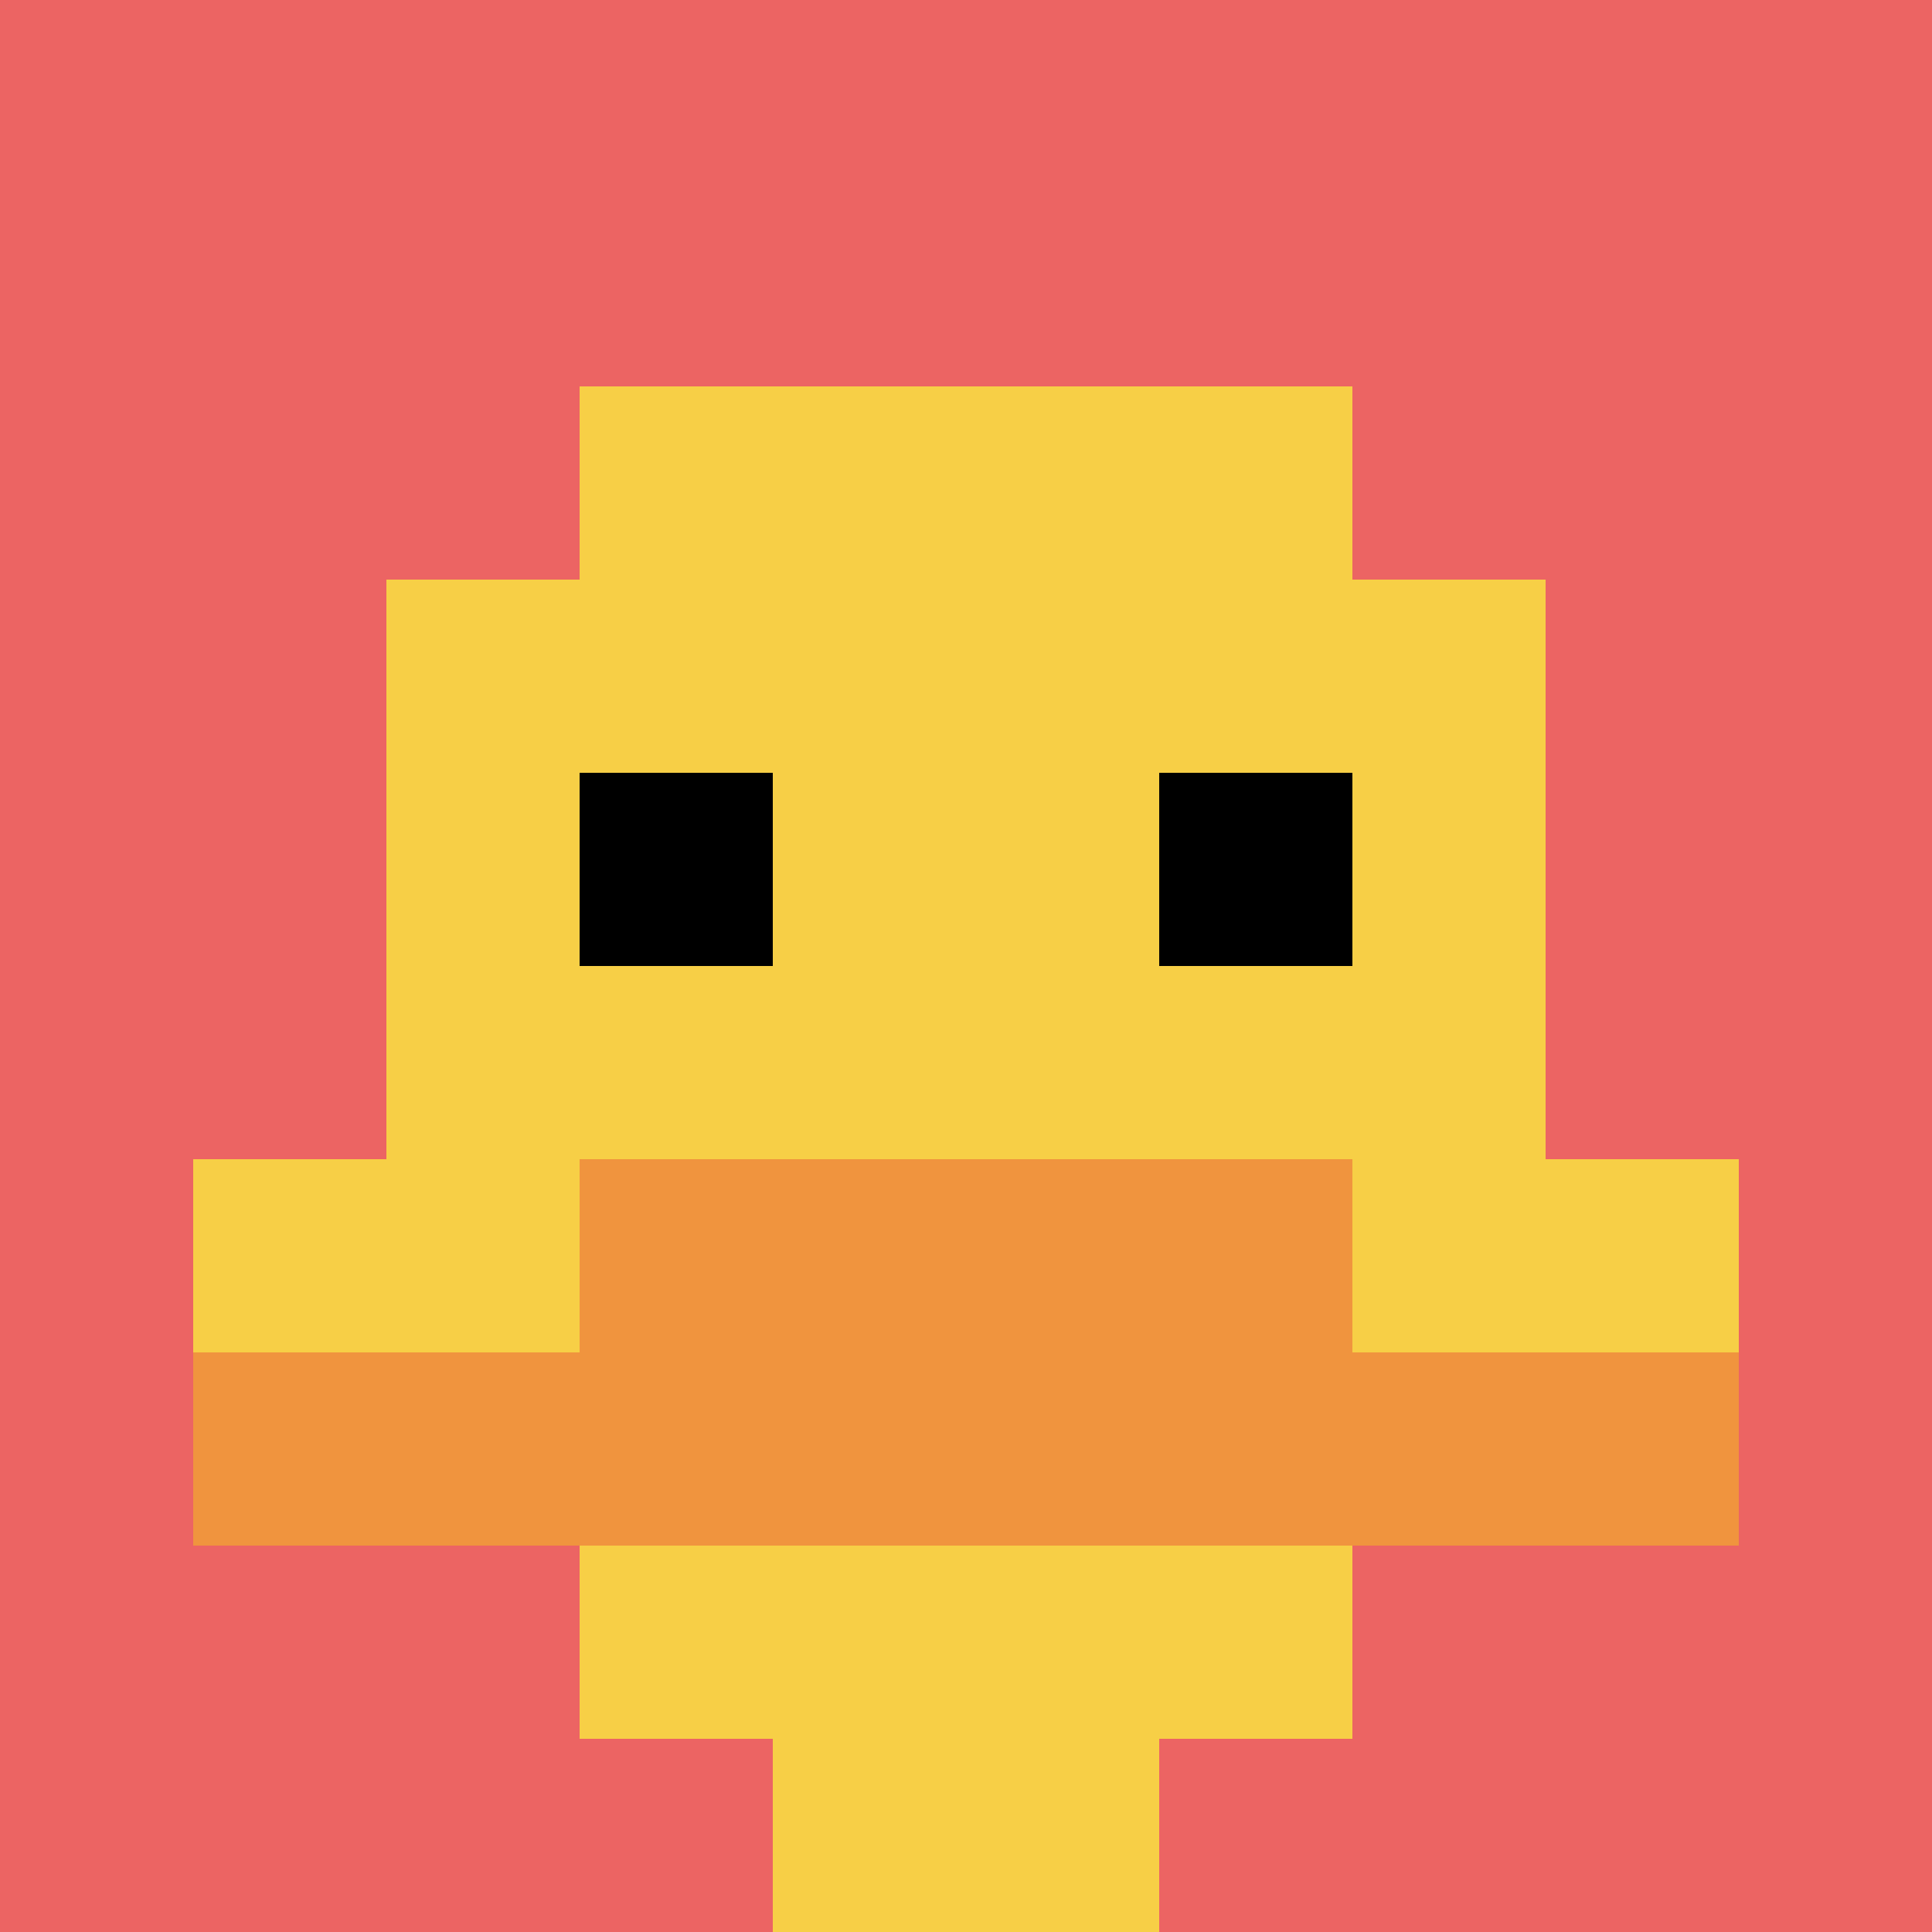
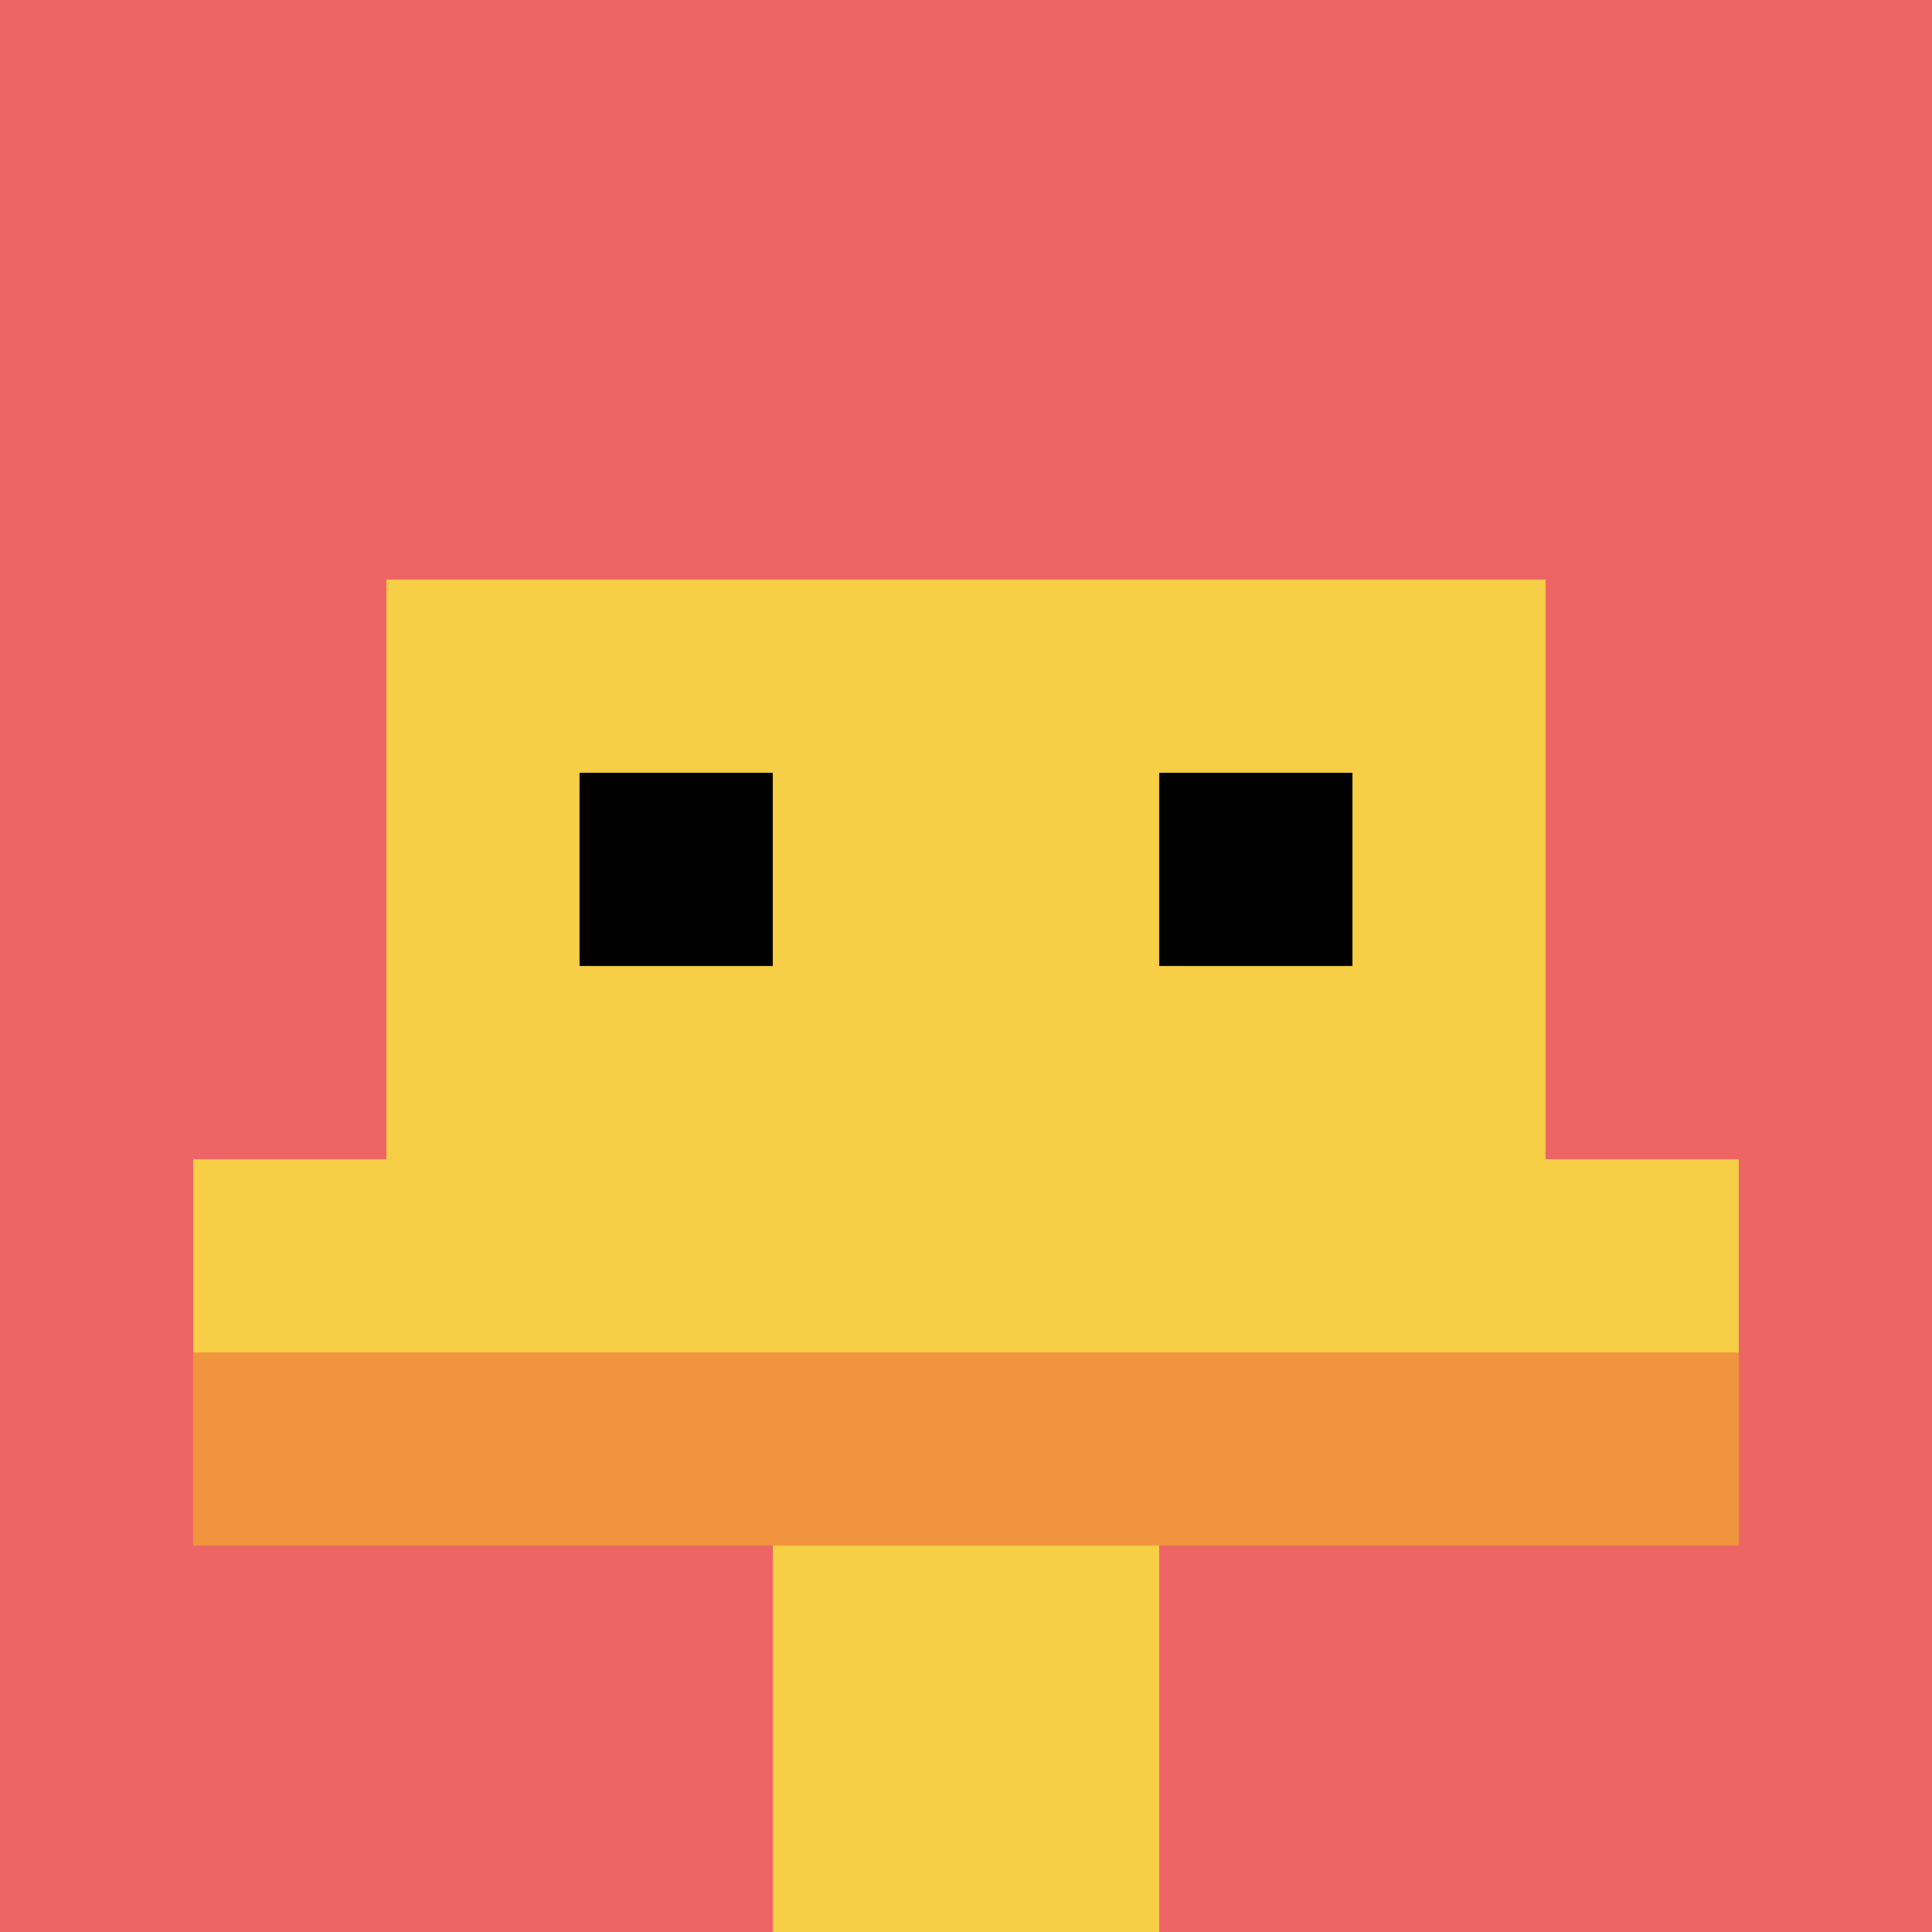
<svg xmlns="http://www.w3.org/2000/svg" version="1.1" width="953" height="953">
  <title>'goose-pfp-276908' by Dmitri Cherniak</title>
  <desc>seed=276908
backgroundColor=#ffffff
padding=0
innerPadding=0
timeout=500
dimension=1
border=false
Save=function(){return n.handleSave()}
frame=21837

Rendered at Mon Sep 30 2024 13:43:22 GMT+0000 (Coordinated Universal Time)
Generated in &lt;1ms
</desc>
  <defs />
  <rect width="100%" height="100%" fill="#ffffff" />
  <g>
    <g id="0-0">
      <rect x="0" y="0" height="953" width="953" fill="#EC6463" />
      <g>
-         <rect id="0-0-3-2-4-7" x="285.9" y="190.6" width="381.2" height="667.1" fill="#F7CF46" />
        <rect id="0-0-2-3-6-5" x="190.6" y="285.9" width="571.8" height="476.5" fill="#F7CF46" />
        <rect id="0-0-4-8-2-2" x="381.2" y="762.4" width="190.6" height="190.6" fill="#F7CF46" />
        <rect id="0-0-1-6-8-1" x="95.3" y="571.8" width="762.4" height="95.3" fill="#F7CF46" />
        <rect id="0-0-1-7-8-1" x="95.3" y="667.1" width="762.4" height="95.3" fill="#F0943E" />
-         <rect id="0-0-3-6-4-2" x="285.9" y="571.8" width="381.2" height="190.6" fill="#F0943E" />
        <rect id="0-0-3-4-1-1" x="285.9" y="381.2" width="95.3" height="95.3" fill="#000000" />
        <rect id="0-0-6-4-1-1" x="571.8" y="381.2" width="95.3" height="95.3" fill="#000000" />
      </g>
-       <rect x="0" y="0" stroke="white" stroke-width="0" height="953" width="953" fill="none" />
    </g>
  </g>
</svg>